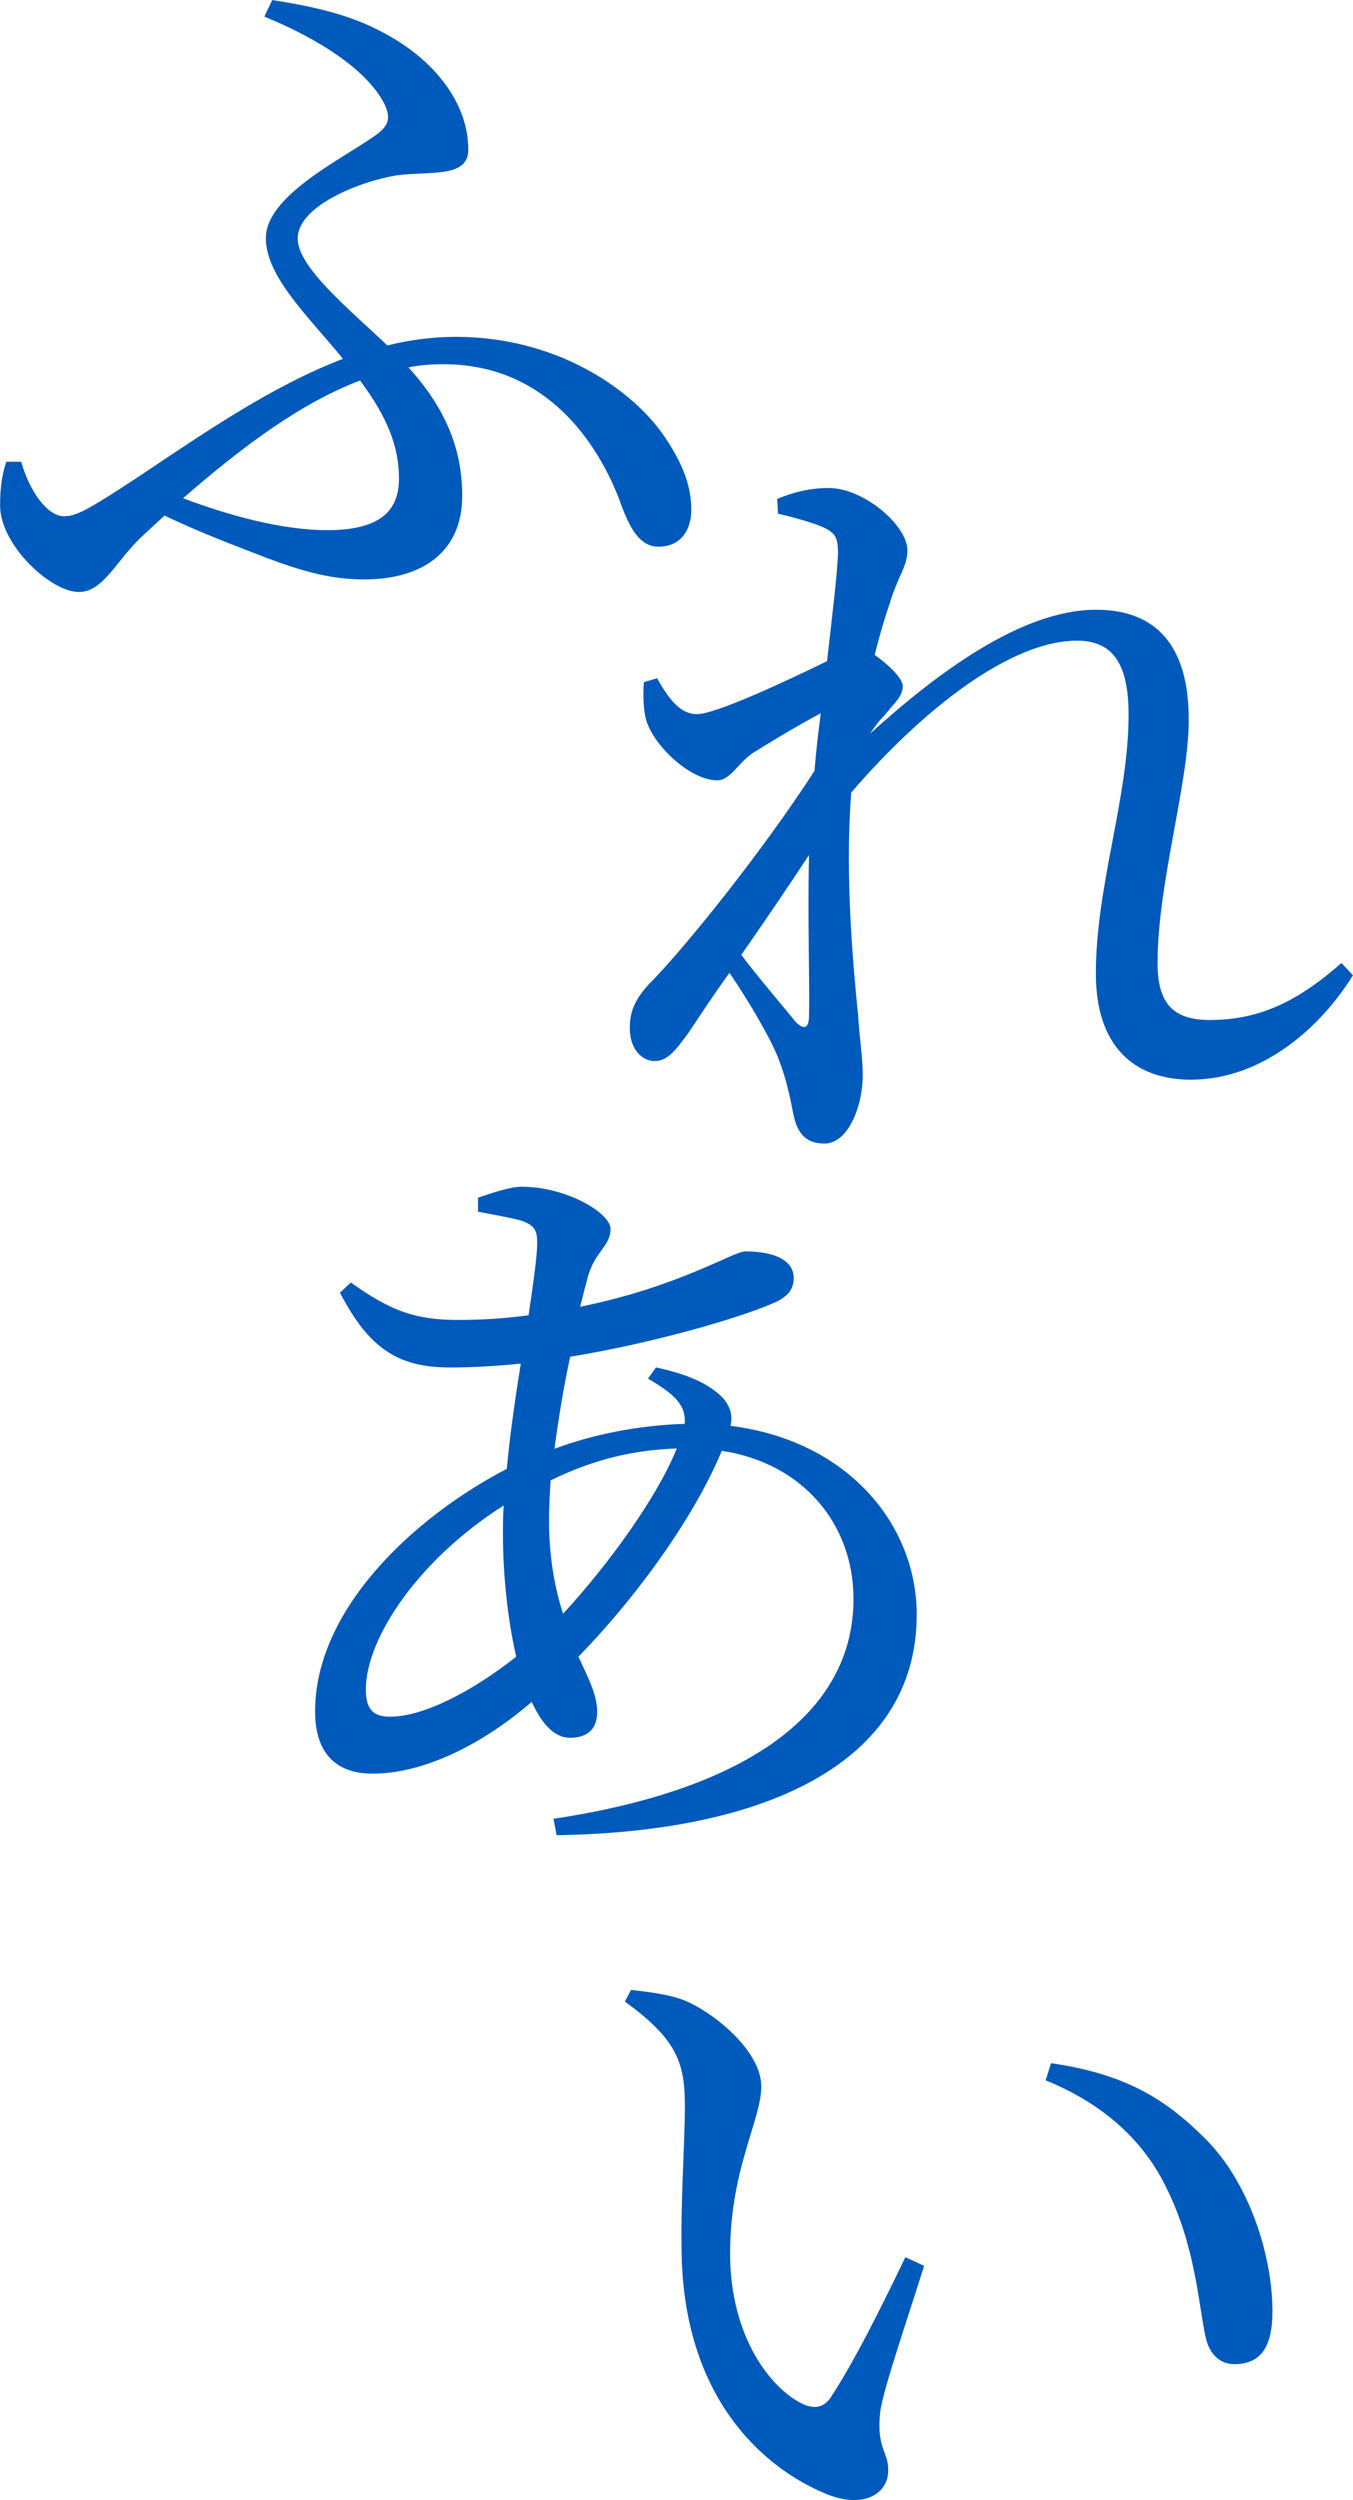
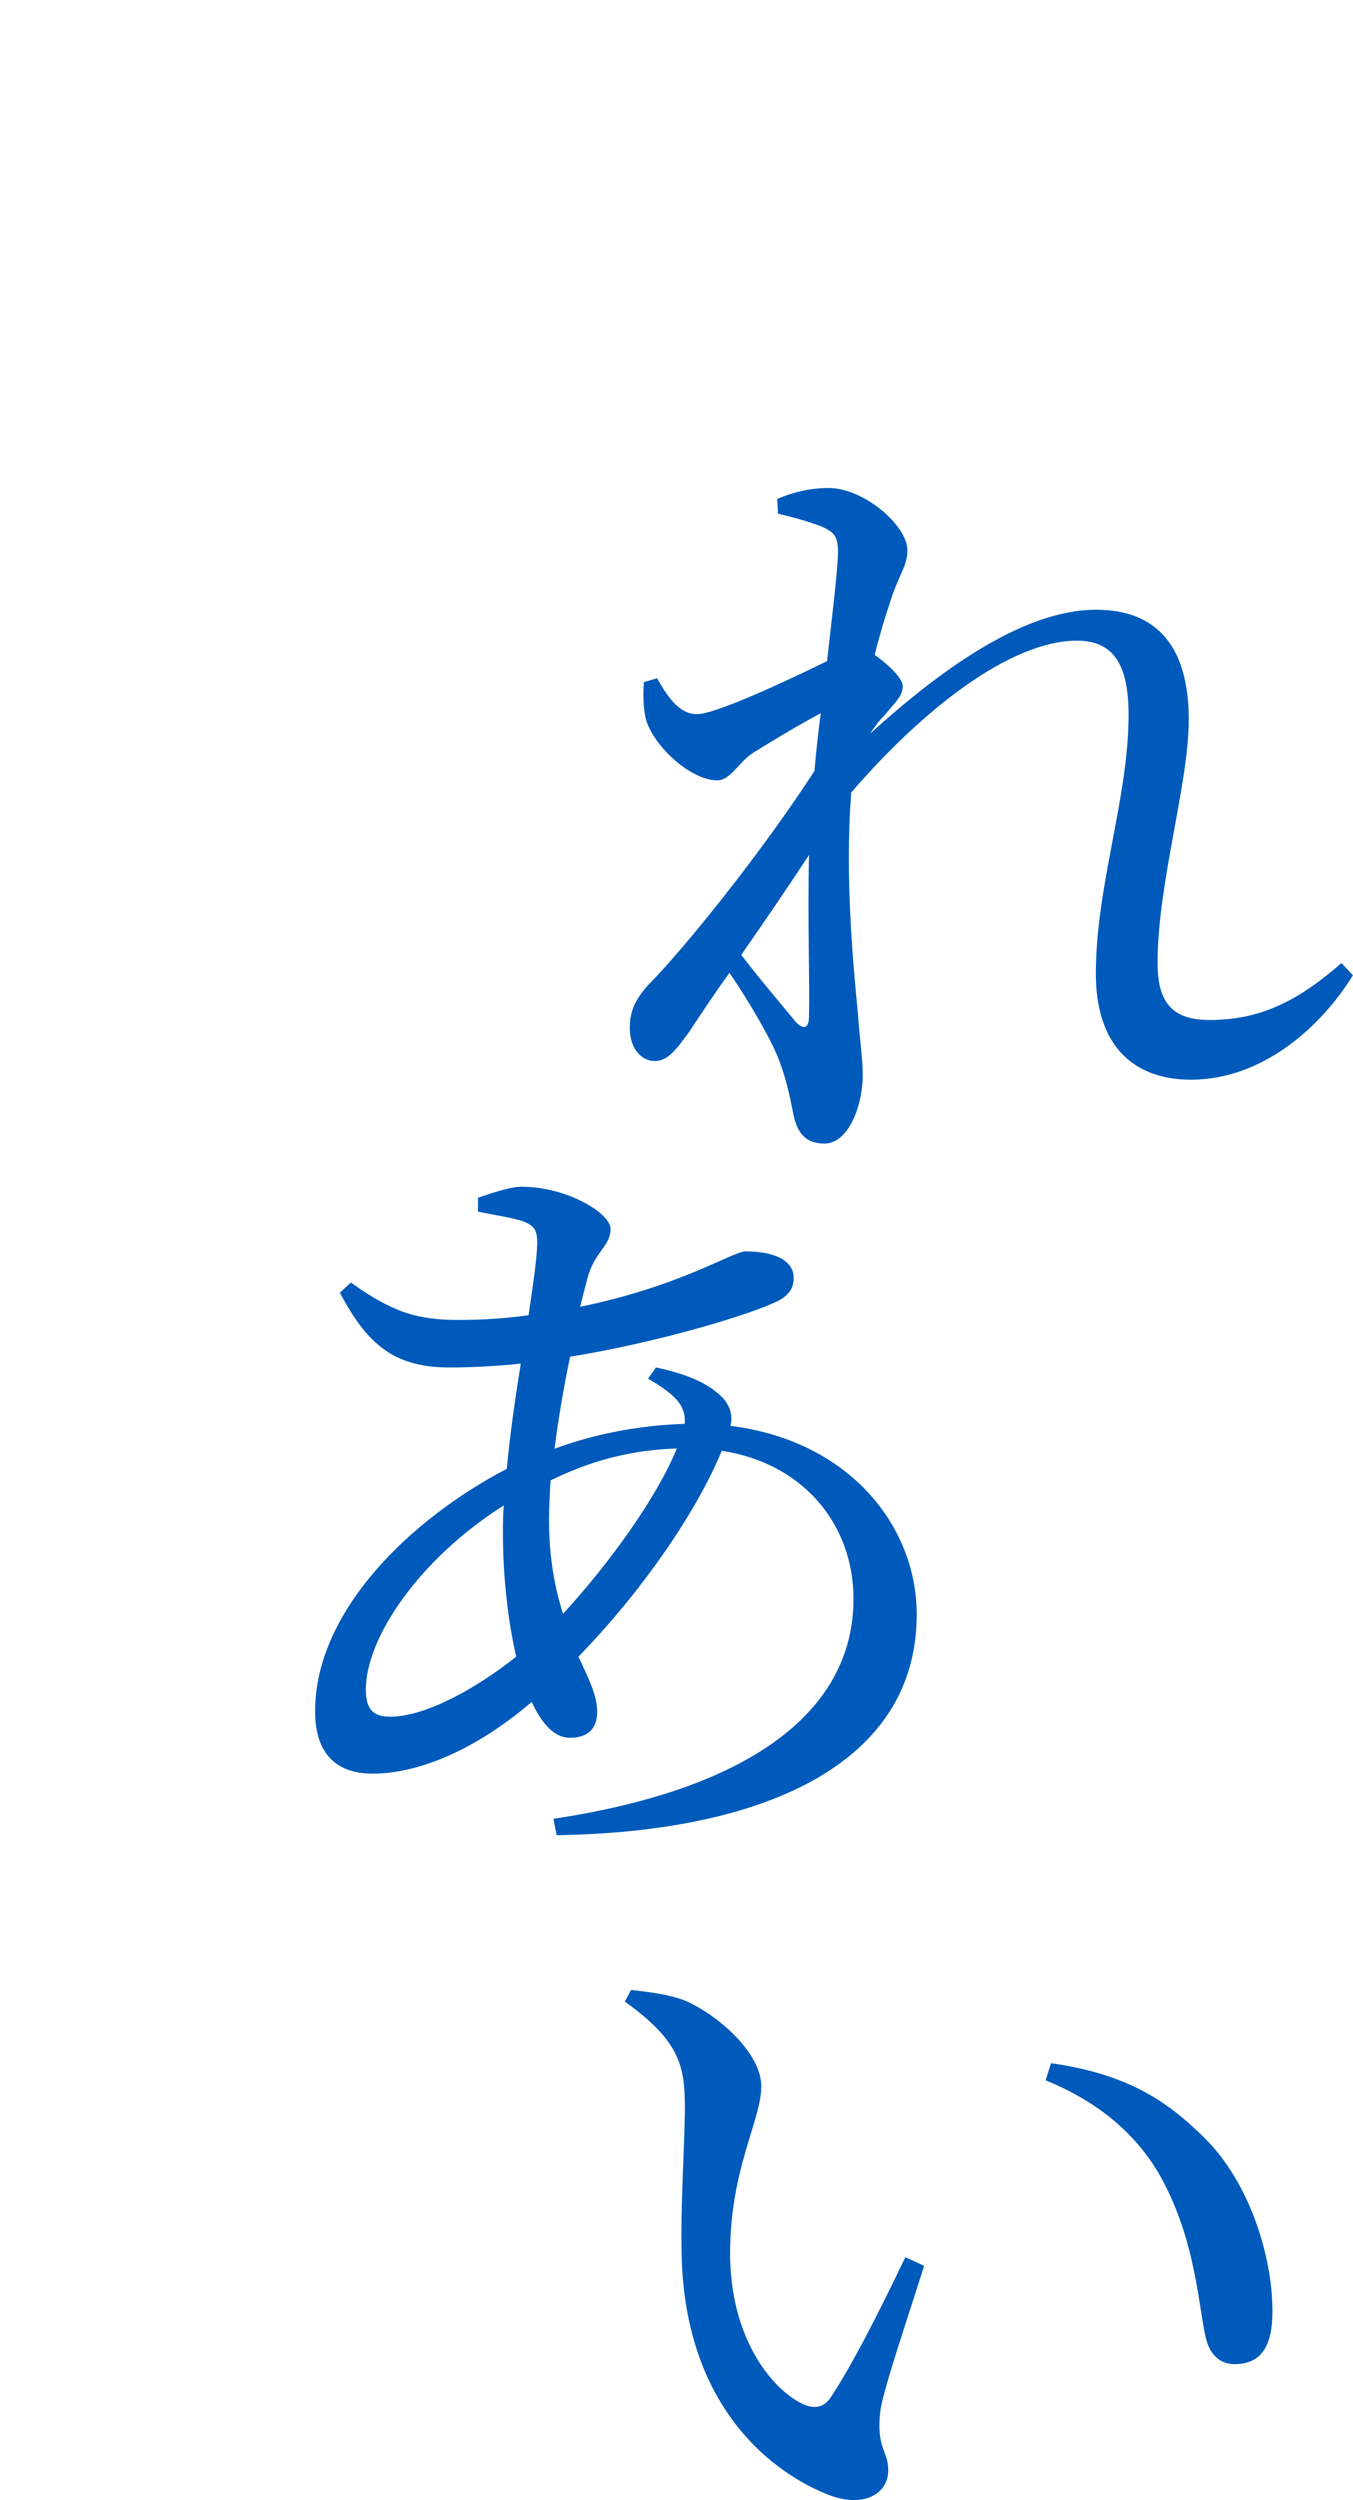
<svg xmlns="http://www.w3.org/2000/svg" id="b" viewBox="0 0 133.54 246.63">
  <g id="c">
    <g>
      <path d="m133.54,96.2c-3.08,5-8.85,10.31-16,10.31-5.62,0-9.38-3.31-9.38-10.46,0-8.69,3.23-17.31,3.23-25.54,0-4.77-1.38-7.31-5.08-7.31-6.54,0-15.15,6.69-22.31,15v.23c-.62,8.08.23,17.08.69,21.69.15,2.38.46,4.15.46,5.92,0,3.15-1.46,6.77-3.77,6.77-1.85,0-2.69-1-3.08-2.92-.38-1.92-.69-3.38-1.38-5.23-.69-1.92-2.92-5.77-4.92-8.69-1.46,2-2.77,4-4,5.85-1.15,1.54-2,2.85-3.38,2.85-1.31,0-2.46-1.23-2.46-3.23,0-1.62.46-2.77,1.85-4.31,3.38-3.38,11.15-13,16.38-21.08.15-1.92.38-3.85.62-5.69-2.46,1.31-4.85,2.77-6.46,3.77-1.62.92-2.38,2.85-3.77,2.85-2.54,0-6.15-3.23-7-5.92-.31-1.15-.31-2.62-.23-3.77l1.31-.38c1.23,2.23,2.38,3.54,3.92,3.54,1.92,0,9.23-3.46,12.85-5.23.54-4.77,1-8.54,1.08-10.62,0-1.69-.31-2.08-1.69-2.69-1-.38-2.54-.85-4.23-1.23l-.08-1.46c1.46-.62,3.15-1.08,5.08-1.08,3.46,0,7.77,3.69,7.77,6.15,0,1.62-.92,2.46-1.77,5.31-.38,1.08-.92,2.85-1.46,5,1.31.92,2.77,2.31,2.77,3.08,0,1-.77,1.62-1.77,2.85-.54.54-1,1.15-1.46,1.85,6.54-5.92,14.92-12.23,22.31-12.23,6,0,9.15,3.62,9.15,10.85,0,6.31-3.08,16.15-3.08,24,0,4,1.54,5.62,5.15,5.62,4.85,0,8.62-1.77,13-5.62l1.15,1.23Zm-53.69-11.85c-2.08,3.15-4.38,6.54-6.69,9.85,2,2.62,4.46,5.46,5.38,6.62.77.77,1.31.69,1.31-.62.08-3.23-.15-9.54,0-15.85Z" fill="#005abb" />
-       <path d="m26.84,0c4,.62,7.85,1.46,11.15,3.31,4.77,2.54,8.23,6.77,8.23,11.46,0,2.85-3.92,2.08-7.15,2.54-3.31.54-9.69,2.92-9.69,6.23,0,2.85,5.23,7.08,8.85,10.54,2.15-.54,4.46-.85,6.77-.85,9.62,0,17,4.85,20.38,9.54,2.08,3,2.85,5.23,2.85,7.54,0,1.92-1,3.62-3.23,3.62-1.92,0-2.92-1.92-3.92-4.77-2.54-6.46-7.85-13.23-17.31-13.23-1.15,0-2.31.08-3.46.31,3.85,4.23,5.31,8.31,5.31,12.69,0,5.38-3.77,8.23-9.69,8.23-3.23,0-6-.77-9.69-2.15-2.92-1.15-6.31-2.38-10-4.15l-2.08,1.92c-2.69,2.46-3.92,5.62-6.38,5.62-2.77,0-7.77-4.62-7.77-8.54,0-1.54.15-3,.62-4.31h1.46c.85,3,2.62,5.38,4.23,5.38,1.23,0,2.46-.69,7.38-3.92,6.77-4.54,13.31-9,20.15-11.61-3.38-4.15-7.61-8.08-7.61-11.92,0-4.23,7.77-7.92,10.85-10.15,1.38-1,1.46-1.77.85-3.08-1.69-3.31-6.38-6.38-11.85-8.61l.77-1.62Zm8.69,37.54c-5.69,2.15-11.46,6.38-17.46,11.61,4.46,1.69,9.77,3.15,14.23,3.15,5.23,0,7.08-1.92,7.08-5.08s-1.15-6.08-3.85-9.69Z" fill="#005abb" />
      <path d="m67.59,207.53c0-4.15-.92-6.46-5.92-10.08l.62-1.15c1.92.23,3.92.46,5.54,1.15,3.15,1.46,7.31,5.08,7.31,8.38s-3.08,8.15-3.08,16.46,4.08,13.38,7.15,14.85c1.15.54,2.08.38,2.77-.62,2.38-3.62,5-8.92,7.38-13.85l1.85.85c-1.69,5.38-3.92,11.85-4.31,14.23-.46,3.77.77,4,.77,5.92,0,2.46-2.62,3.85-6.23,2.31-6.08-2.54-13.69-9.23-14.15-23.08-.15-5.62.31-11.31.31-15.38Zm35.61-2.31l.54-1.69c7.46,1.08,11.38,3.62,15.23,7.46,4.38,4.38,6.62,11.61,6.62,17,0,3.54-1.15,5.23-3.77,5.23-1.31,0-2.46-.85-2.85-2.77-.69-3.23-1-9-3.92-14.77-2.38-4.85-6.54-8.31-11.85-10.46Z" fill="#005abb" />
      <path d="m64.72,134.89c2.85.62,5.15,1.46,6.69,3.08.69.85.92,1.69.69,2.69,11.69,1.46,18.38,9.85,18.38,18.61,0,14.77-15.15,21.46-35.54,21.77l-.31-1.62c19-2.85,29.61-10.38,29.61-21.69,0-7.31-4.92-13.38-13-14.61-2.54,6.15-8,14-14.15,20.31,1,2.15,1.85,3.77,1.85,5.46,0,1.85-1.15,2.54-2.69,2.54s-2.77-1.38-3.77-3.54c-5.46,4.69-11.15,7.08-15.69,7.08-3.54,0-5.69-1.92-5.69-6.15,0-10,9.62-19.08,18.92-23.92.31-3.38.85-7.08,1.38-10.38-2.31.23-4.69.38-7,.38-5.31,0-8.08-2.08-10.85-7.38l1.08-1c4.08,2.92,6.54,3.69,10.62,3.69,2.38,0,4.62-.15,6.92-.46.46-3.15.85-5.77.85-7.15,0-1.31-.31-1.69-1.46-2.15-1.31-.38-2.92-.62-4.38-.92v-1.38c1.38-.46,3.15-1.08,4.31-1.08,4.46,0,8.77,2.62,8.77,4.15,0,1.77-1.62,2.23-2.31,5-.23.85-.46,1.77-.69,2.69,9.85-2,15.08-5.46,16.31-5.46,3.08,0,4.77,1,4.77,2.62,0,1.15-.62,1.92-2.15,2.54-3.38,1.46-11.85,3.92-19.92,5.23-.62,2.92-1.15,6.08-1.54,9.08,3.69-1.38,8.15-2.31,12.85-2.46.15-1.85-1-2.92-3.62-4.46l.77-1.08Zm-13.77,28.54c-.85-3.69-1.31-8.08-1.31-12.15,0-.85,0-1.77.08-2.77-8.38,5.31-13.61,13.08-13.61,18.15,0,1.92.69,2.69,2.38,2.69,3.46,0,8.38-2.69,12.46-5.92Zm4.62-4.23c4.54-4.92,9.31-11.54,11.23-16.31-4.31.15-8.23,1.08-12.46,3.15-.08,1.38-.15,2.69-.15,3.92,0,3.85.62,6.85,1.38,9.23Z" fill="#005abb" />
    </g>
  </g>
</svg>